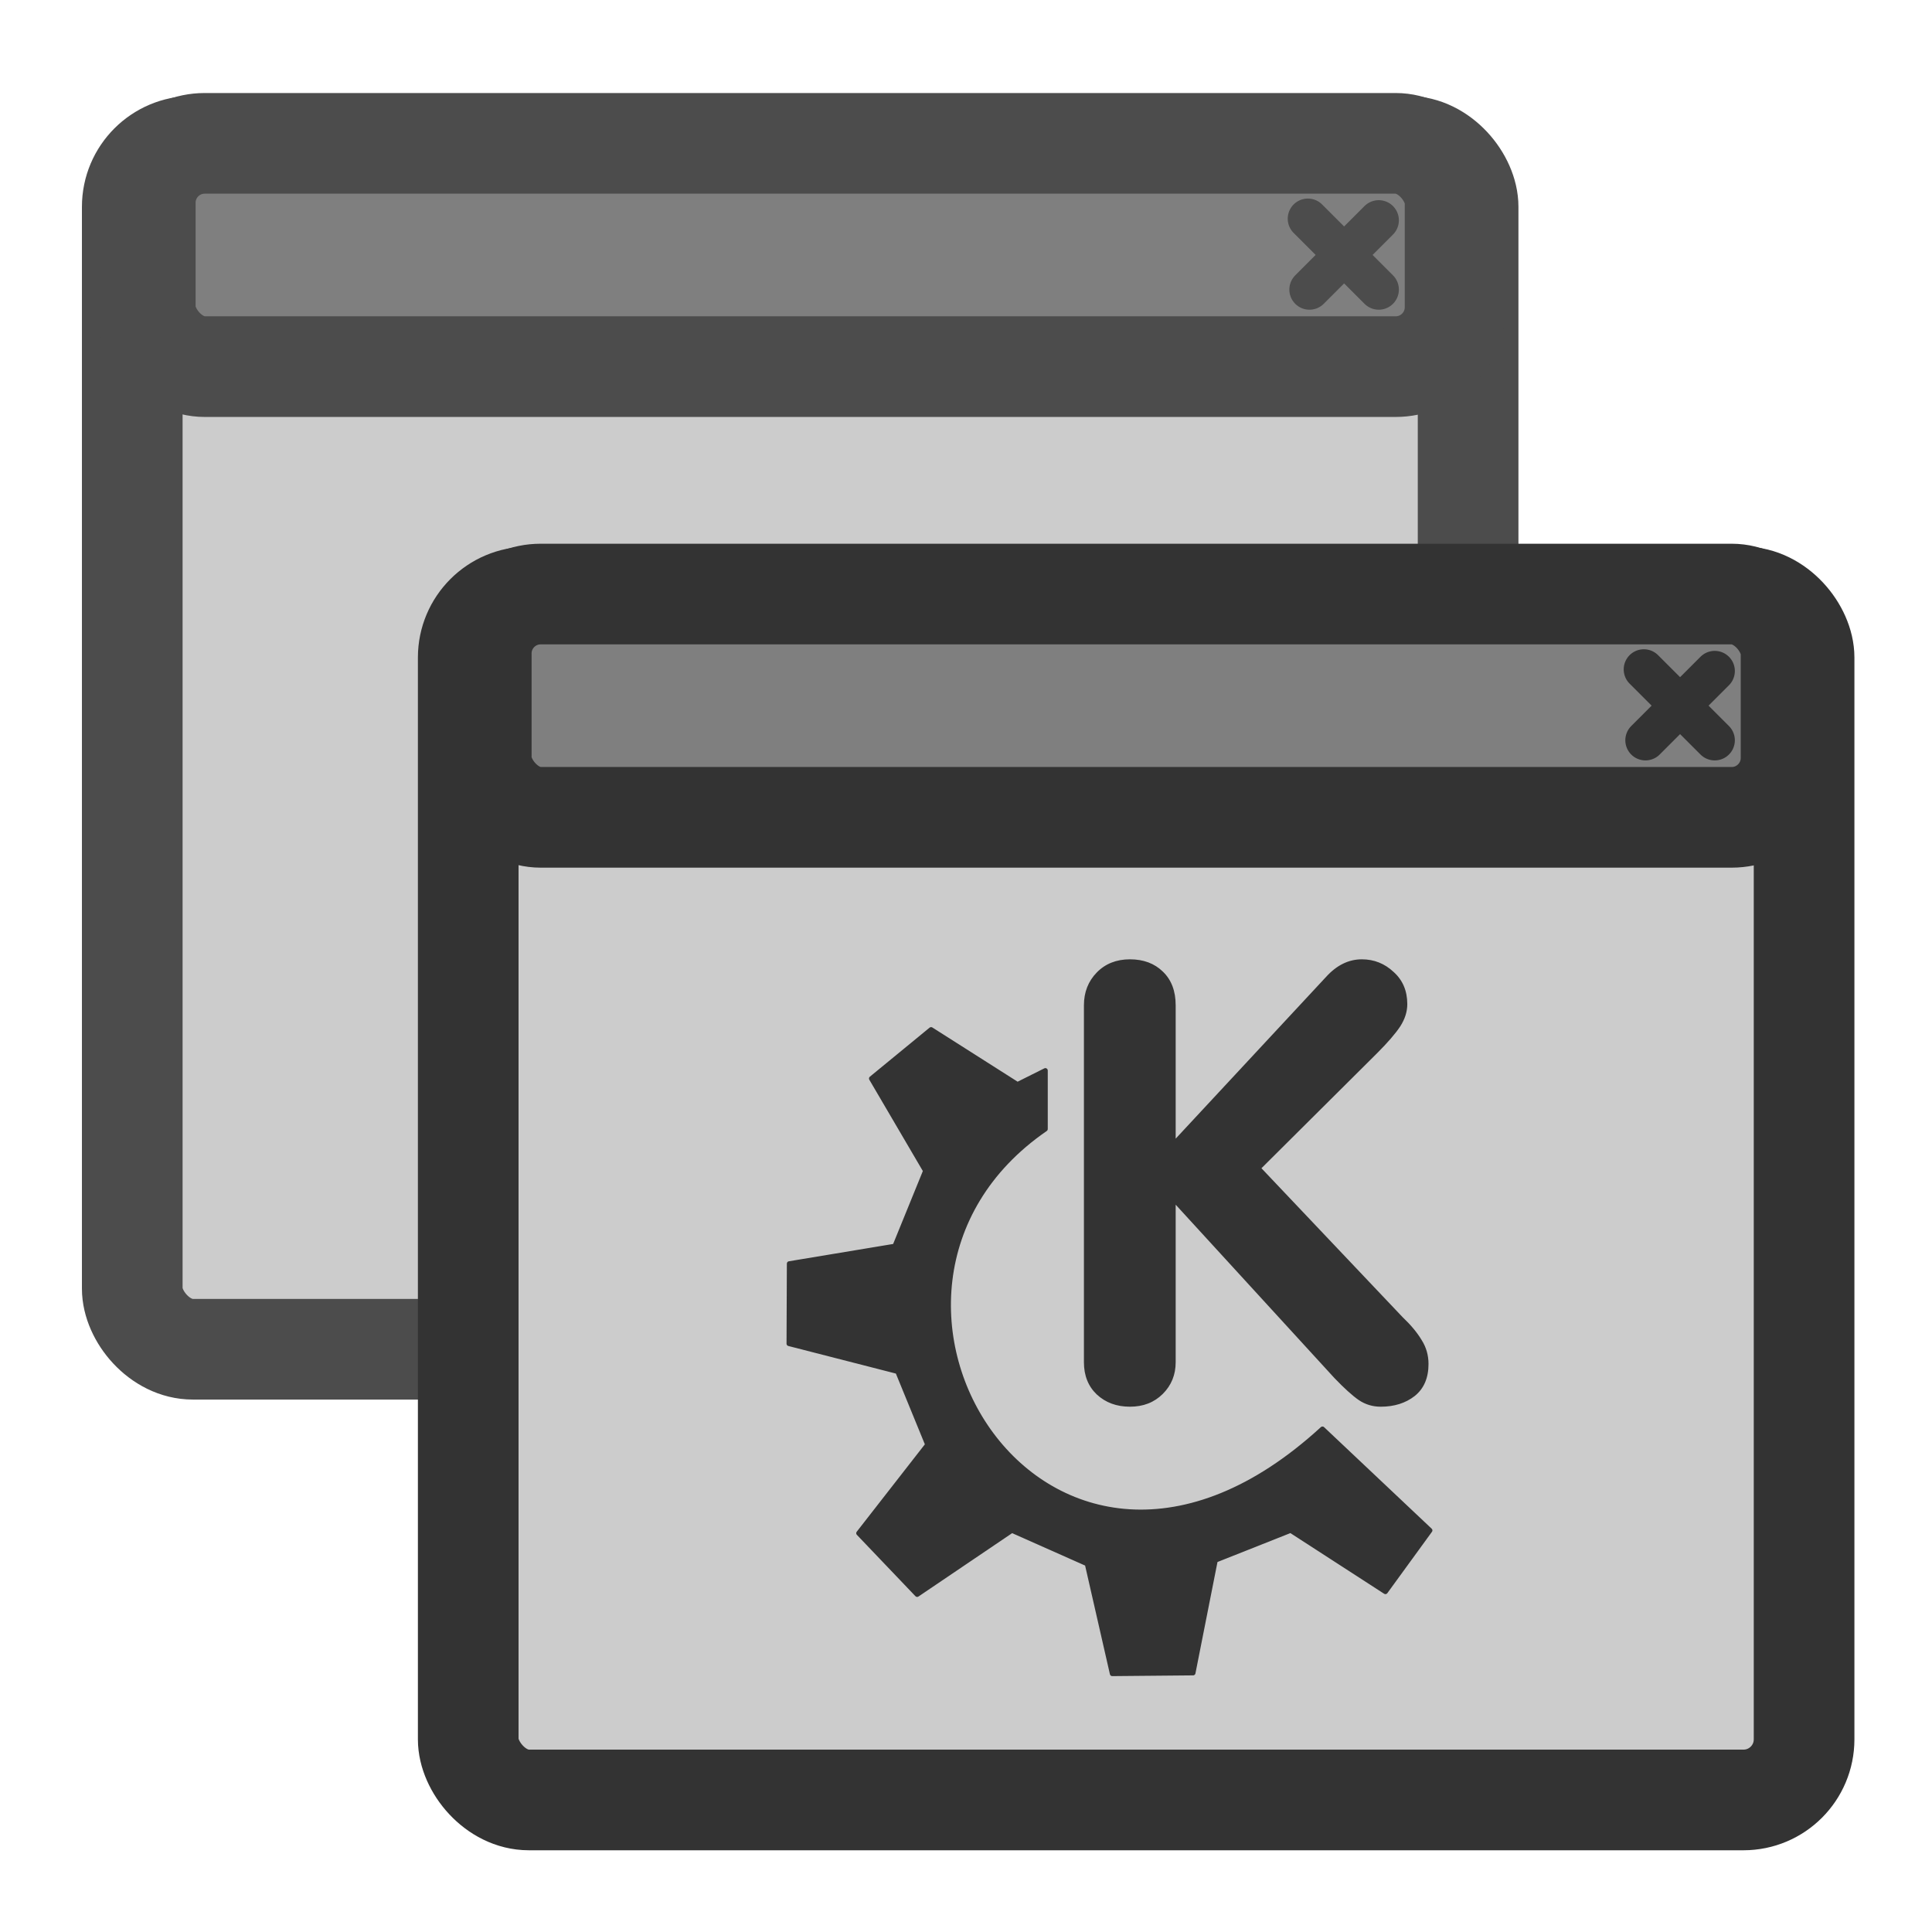
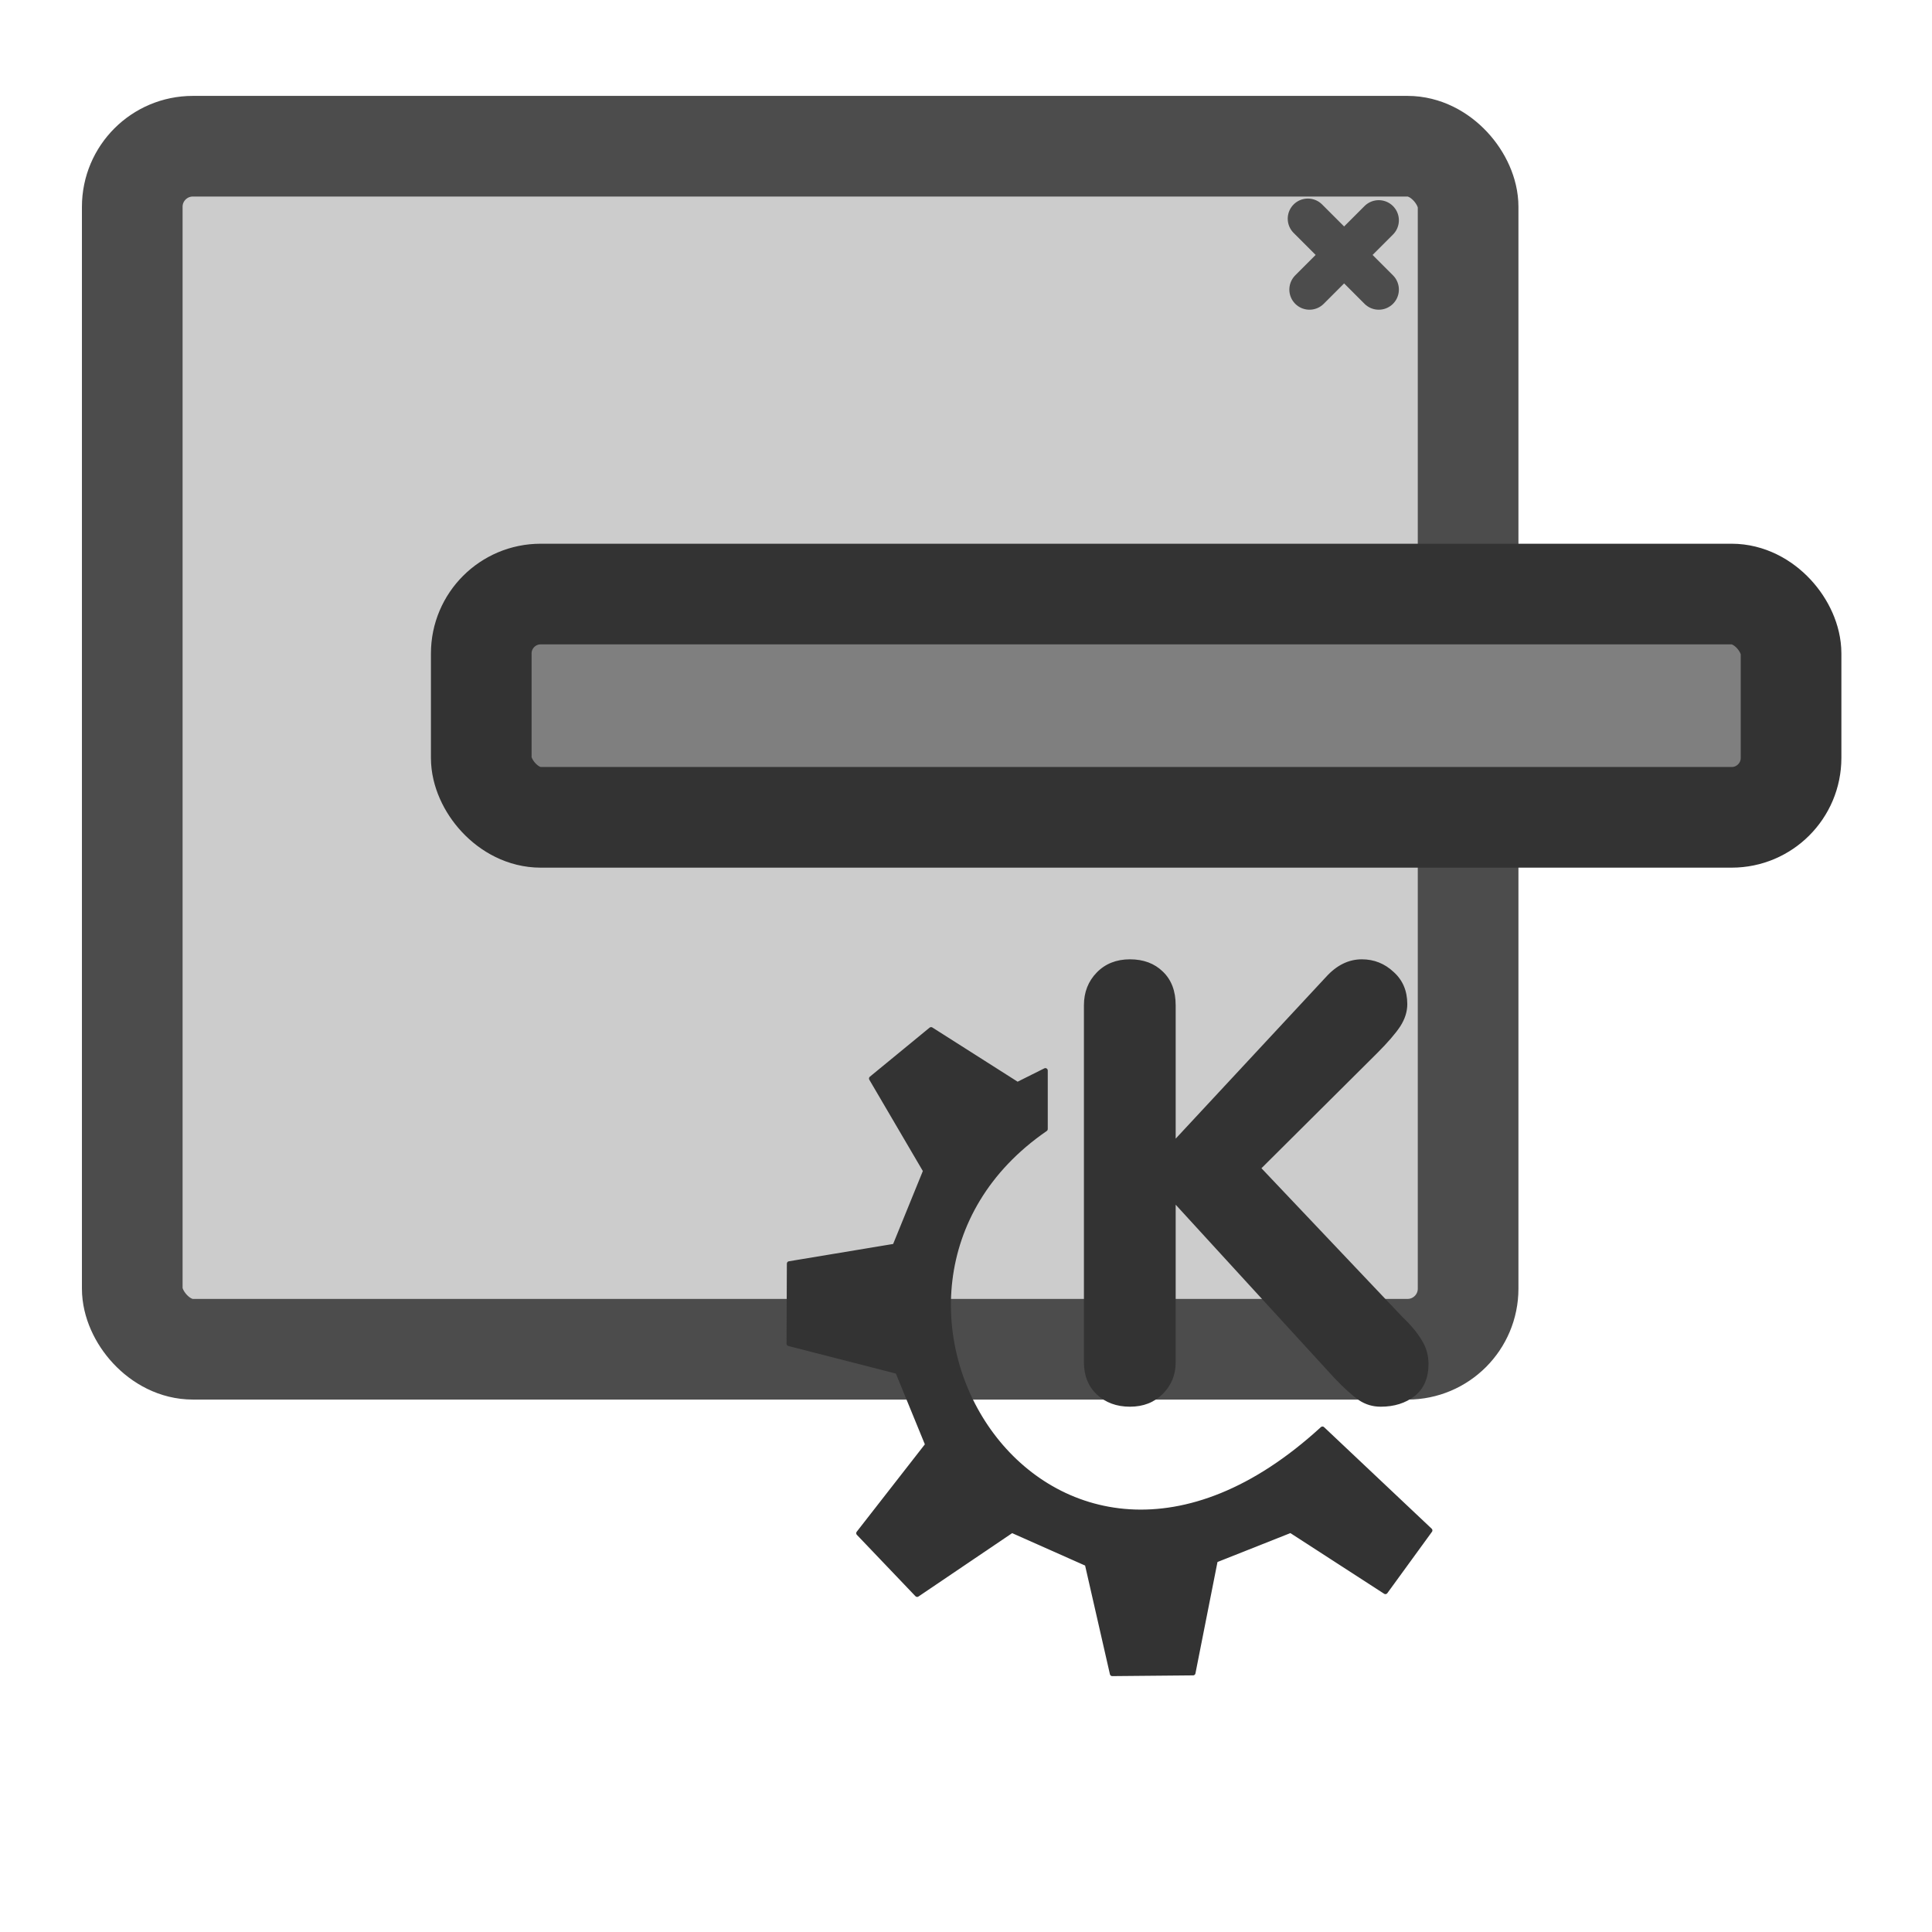
<svg xmlns="http://www.w3.org/2000/svg" xmlns:ns1="http://www.inkscape.org/namespaces/inkscape" xmlns:ns2="http://sodipodi.sourceforge.net/DTD/sodipodi-0.dtd" height="60" id="svg1" ns1:version="0.38.1" ns2:docbase="/home/danny/flat/scalable/apps" ns2:docname="kwin.svg" ns2:version="0.32" version="1.0" width="60" x="0" y="0">
  <ns2:namedview bordercolor="#666666" borderopacity="1.0" id="base" ns1:cx="35.740942" ns1:cy="28.573543" ns1:pageopacity="0.0" ns1:pageshadow="2" ns1:window-height="693" ns1:window-width="1016" ns1:window-x="0" ns1:window-y="0" ns1:zoom="4.9119411" pagecolor="#ffffff" />
  <defs id="defs3" />
  <rect height="46.995" id="rect602" rx="2.367" ns2:stroke-cmyk="(0.0000000 0.0000000 0.0000000 0.69999999)" style="font-size:12;fill:#cccccc;fill-rule:evenodd;stroke:#4c4c4c;stroke-width:3.932;stroke-linecap:round;stroke-linejoin:round;stroke-opacity:1;fill-opacity:1;" transform="matrix(0.795,0,0,0.795,0.843,1.318)" width="52.184" x="4.106" y="4.054" />
-   <rect height="8.722" id="rect603" rx="2.321" ns2:stroke-cmyk="(0.0000000 0.0000000 0.0000000 0.69999999)" style="font-size:12;fill:#7f7f7f;fill-rule:evenodd;stroke:#4c4c4c;stroke-width:3.932;stroke-linecap:round;stroke-linejoin:round;stroke-opacity:1;" transform="matrix(0.795,0,0,0.795,0.843,1.318)" width="51.166" x="4.615" y="3.942" />
  <path d="M 52.799 6.948 L 50.093 9.654 M 50.03 6.885 L 52.799 9.654 " id="path604" ns2:nodetypes="cccc" ns2:stroke-cmyk="(0.0000000 0.0000000 0.0000000 0.69999999)" style="font-size:12;fill:none;fill-opacity:0.75;fill-rule:evenodd;stroke:#4c4c4c;stroke-width:1.573;stroke-linecap:round;stroke-linejoin:round;stroke-opacity:1;" transform="matrix(0.795,0,0,0.795,0.843,1.318)" />
-   <rect height="46.995" id="rect633" rx="2.367" ns2:stroke-cmyk="(0 0 0 0.8)" style="font-size:12;fill:#cccccc;fill-rule:evenodd;stroke:#333333;stroke-width:3.932;stroke-linecap:round;stroke-linejoin:round;fill-opacity:1;" transform="matrix(0.795,0,0,0.795,11.277,15.315)" width="52.184" x="4.106" y="4.054" />
  <rect height="8.722" id="rect634" rx="2.321" ns2:stroke-cmyk="(0 0 0 0.8)" style="font-size:12;fill:#7f7f7f;fill-rule:evenodd;stroke:#333333;stroke-width:3.932;stroke-linecap:round;stroke-linejoin:round;" transform="matrix(0.795,0,0,0.795,11.277,15.315)" width="51.166" x="4.615" y="3.942" />
-   <path d="M 52.799 6.948 L 50.093 9.654 M 50.03 6.885 L 52.799 9.654 " id="path635" ns2:nodetypes="cccc" ns2:stroke-cmyk="(0.0000000 0.0000000 0.0000000 0.80000001)" style="font-size:12;fill:none;fill-opacity:0.75;fill-rule:evenodd;stroke:#333333;stroke-width:1.573;stroke-linecap:round;stroke-linejoin:round;stroke-opacity:1;" transform="matrix(0.795,0,0,0.795,11.277,15.315)" />
  <path d="M -6.823,5.819 L -6.823,-8.173 C -6.823,-8.688 -6.655,-9.118 -6.319,-9.462 C -5.983,-9.806 -5.549,-9.978 -5.018,-9.978 C -4.487,-9.978 -4.057,-9.817 -3.729,-9.497 C -3.393,-9.177 -3.225,-8.735 -3.225,-8.173 L -3.225,-2.946 L 2.681,-9.298 C 3.095,-9.751 3.56,-9.978 4.076,-9.978 C 4.552,-9.978 4.967,-9.813 5.318,-9.485 C 5.677,-9.165 5.857,-8.743 5.857,-8.22 C 5.857,-7.923 5.763,-7.63 5.576,-7.341 C 5.388,-7.06 5.088,-6.712 4.674,-6.298 L 0.138,-1.786 L 5.681,4.062 C 6.002,4.366 6.248,4.663 6.42,4.952 C 6.599,5.233 6.689,5.546 6.689,5.89 C 6.689,6.437 6.509,6.855 6.15,7.144 C 5.791,7.425 5.345,7.565 4.814,7.565 C 4.502,7.565 4.217,7.48 3.959,7.308 C 3.709,7.136 3.388,6.847 2.998,6.44 L -3.225,-0.356 L -3.225,5.819 C -3.225,6.312 -3.393,6.726 -3.729,7.062 C -4.065,7.397 -4.494,7.565 -5.018,7.565 C -5.541,7.565 -5.975,7.405 -6.319,7.085 C -6.655,6.765 -6.823,6.343 -6.823,5.819 z " id="path843" style="font-size:24;fill:#333333;stroke-width:1pt;font-family:VAG Rounded Black SSi;" transform="matrix(0.792,0,0,0.792,39.066,37.695)" />
  <path d="M 37.139,181.147 L 52.946,197.707 L 78.539,180.395 L 98.862,189.427 L 105.636,219.095 L 127.465,218.895 L 133.487,188.454 L 153.81,180.395 L 179.402,196.954 L 191.446,180.395 L 162.402,152.985 C 87.959,221.264 23.629,116.029 87.571,72.004 L 87.571,56.196 L 80.044,59.96 L 56.71,45.126 L 40.591,58.363 L 55.204,83.294 L 46.925,103.618 L 18.409,108.354 L 18.321,129.963 L 47.677,137.49 L 55.769,157.249 L 37.139,181.147 z " id="path705" ns2:nodetypes="ccccccccccccccccccccccc" ns2:stroke-cmyk="(0 0 0 0.8)" style="font-size:12;fill:#333333;fill-rule:evenodd;stroke:#333333;stroke-width:1.293;stroke-linecap:round;stroke-linejoin:round;" transform="matrix(0.115,0,0,0.115,22.394,26.783)" />
</svg>